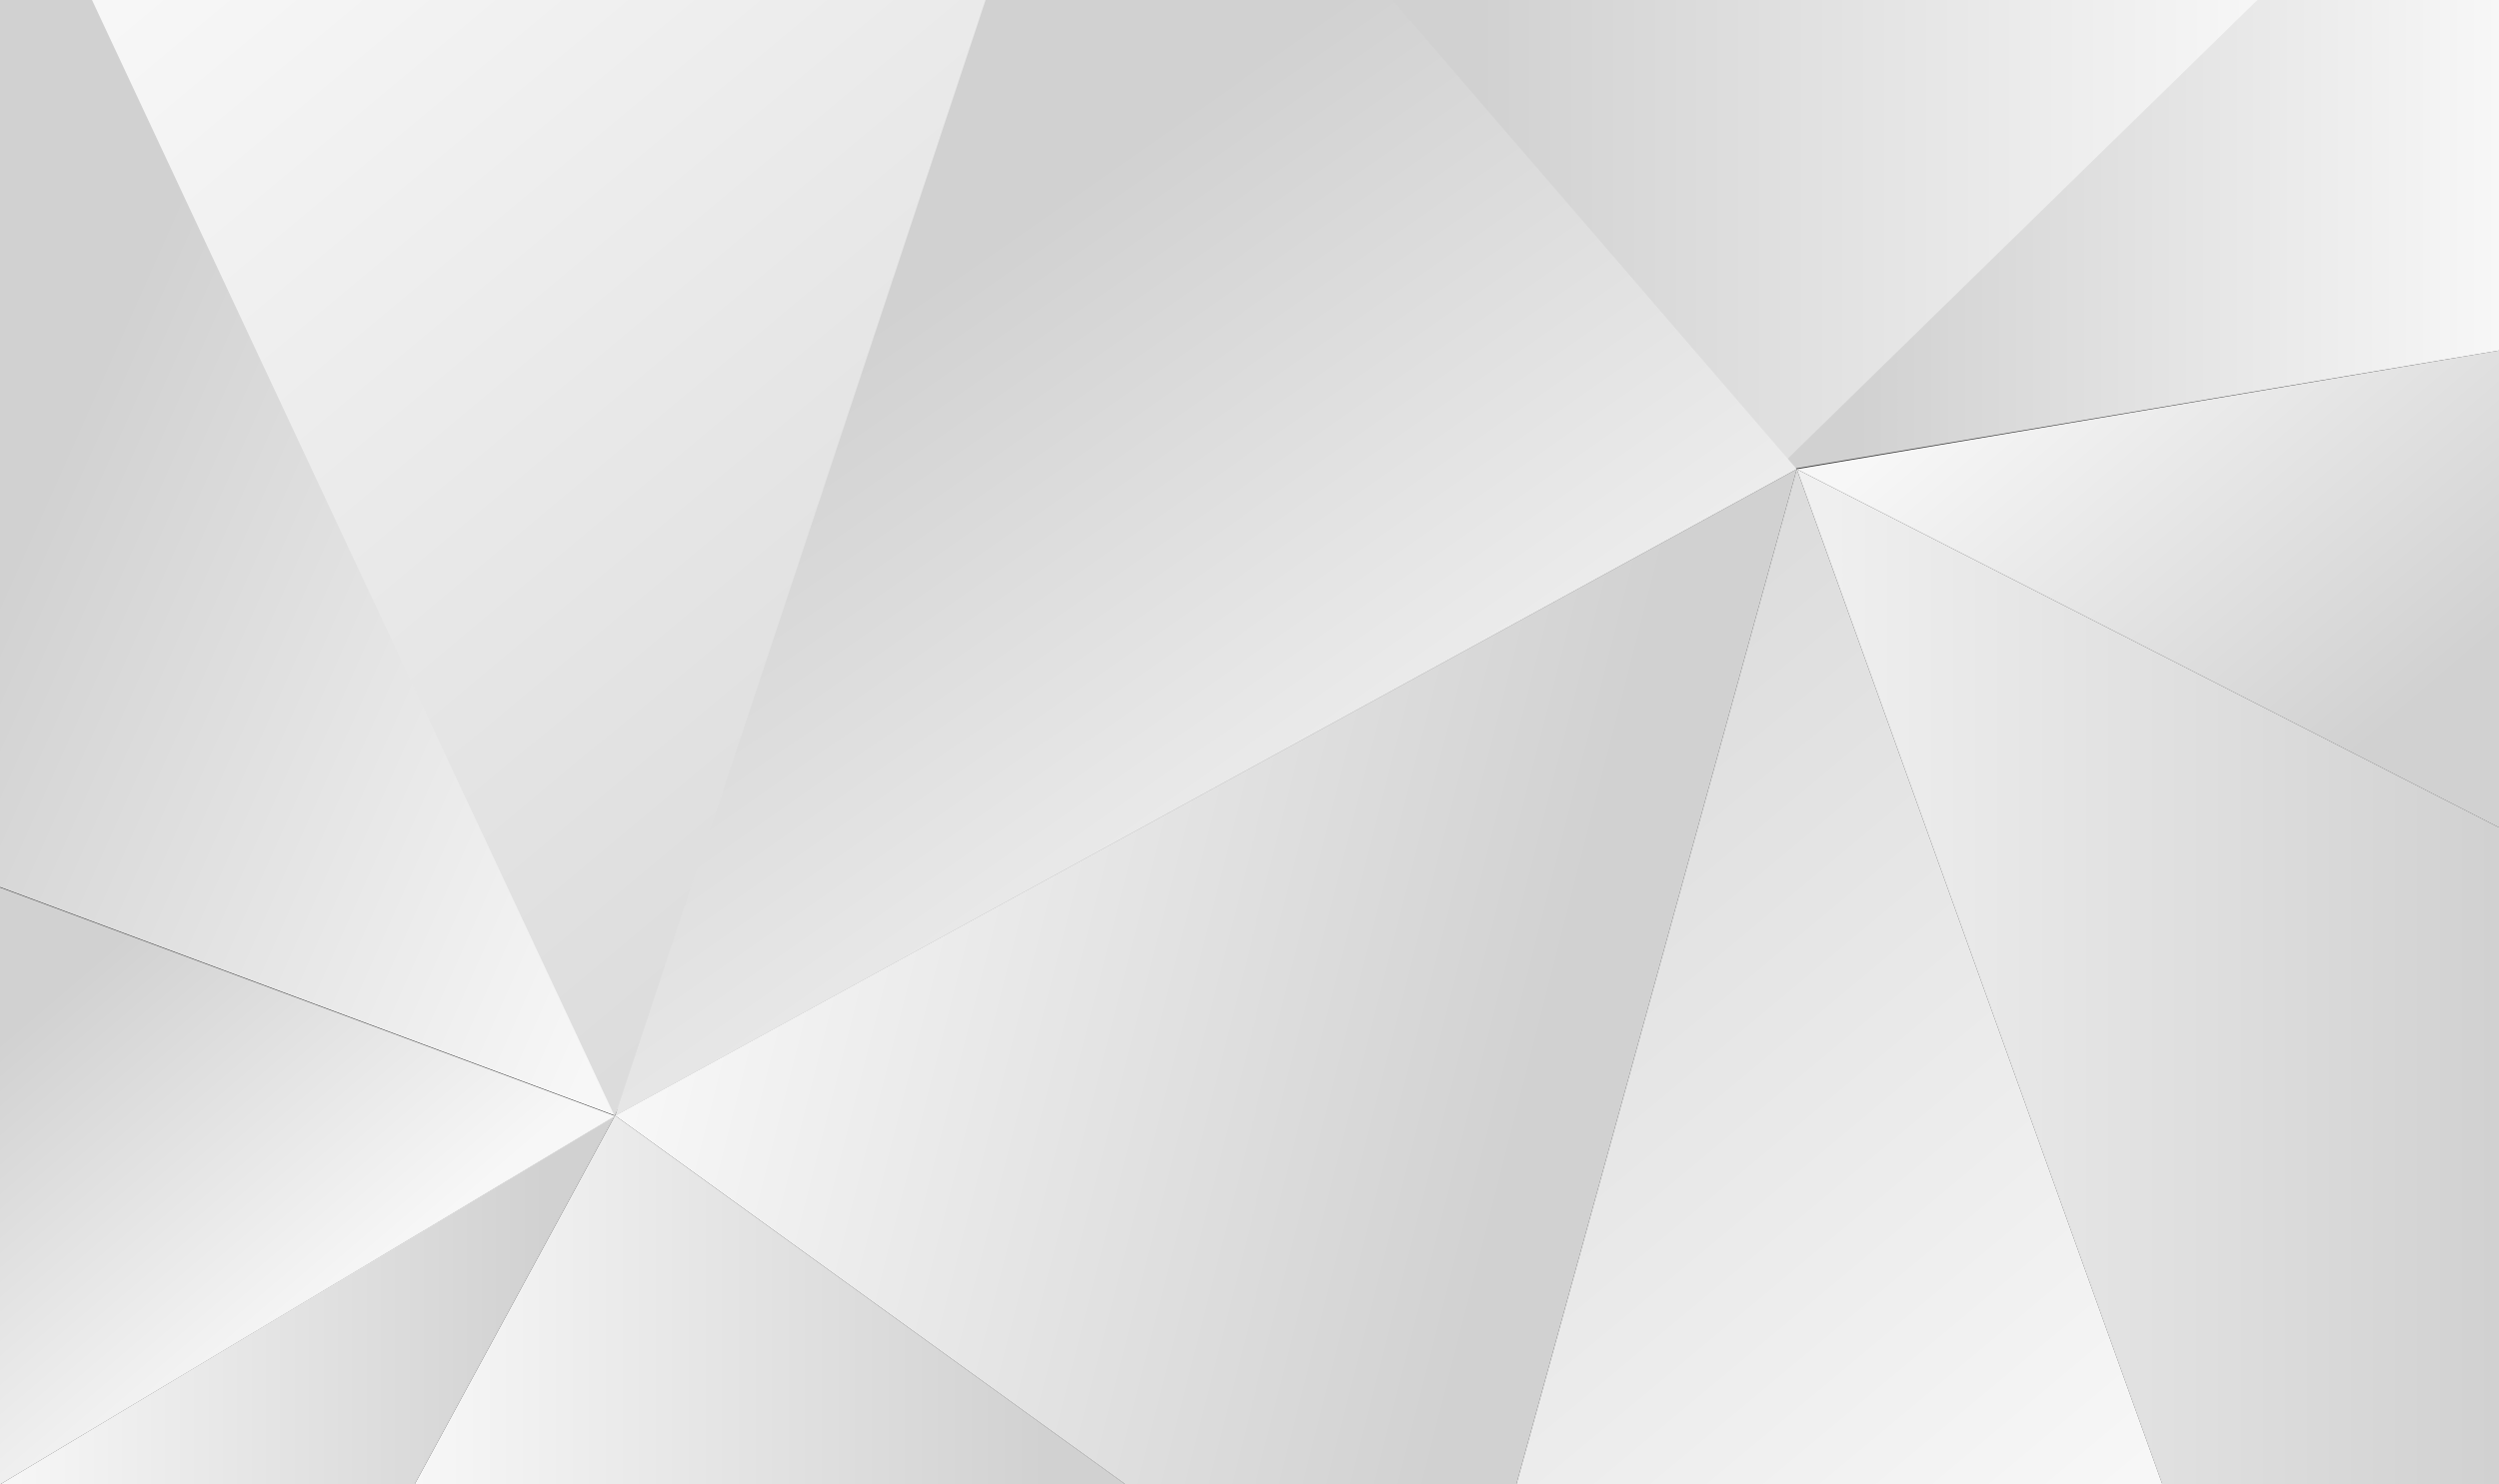
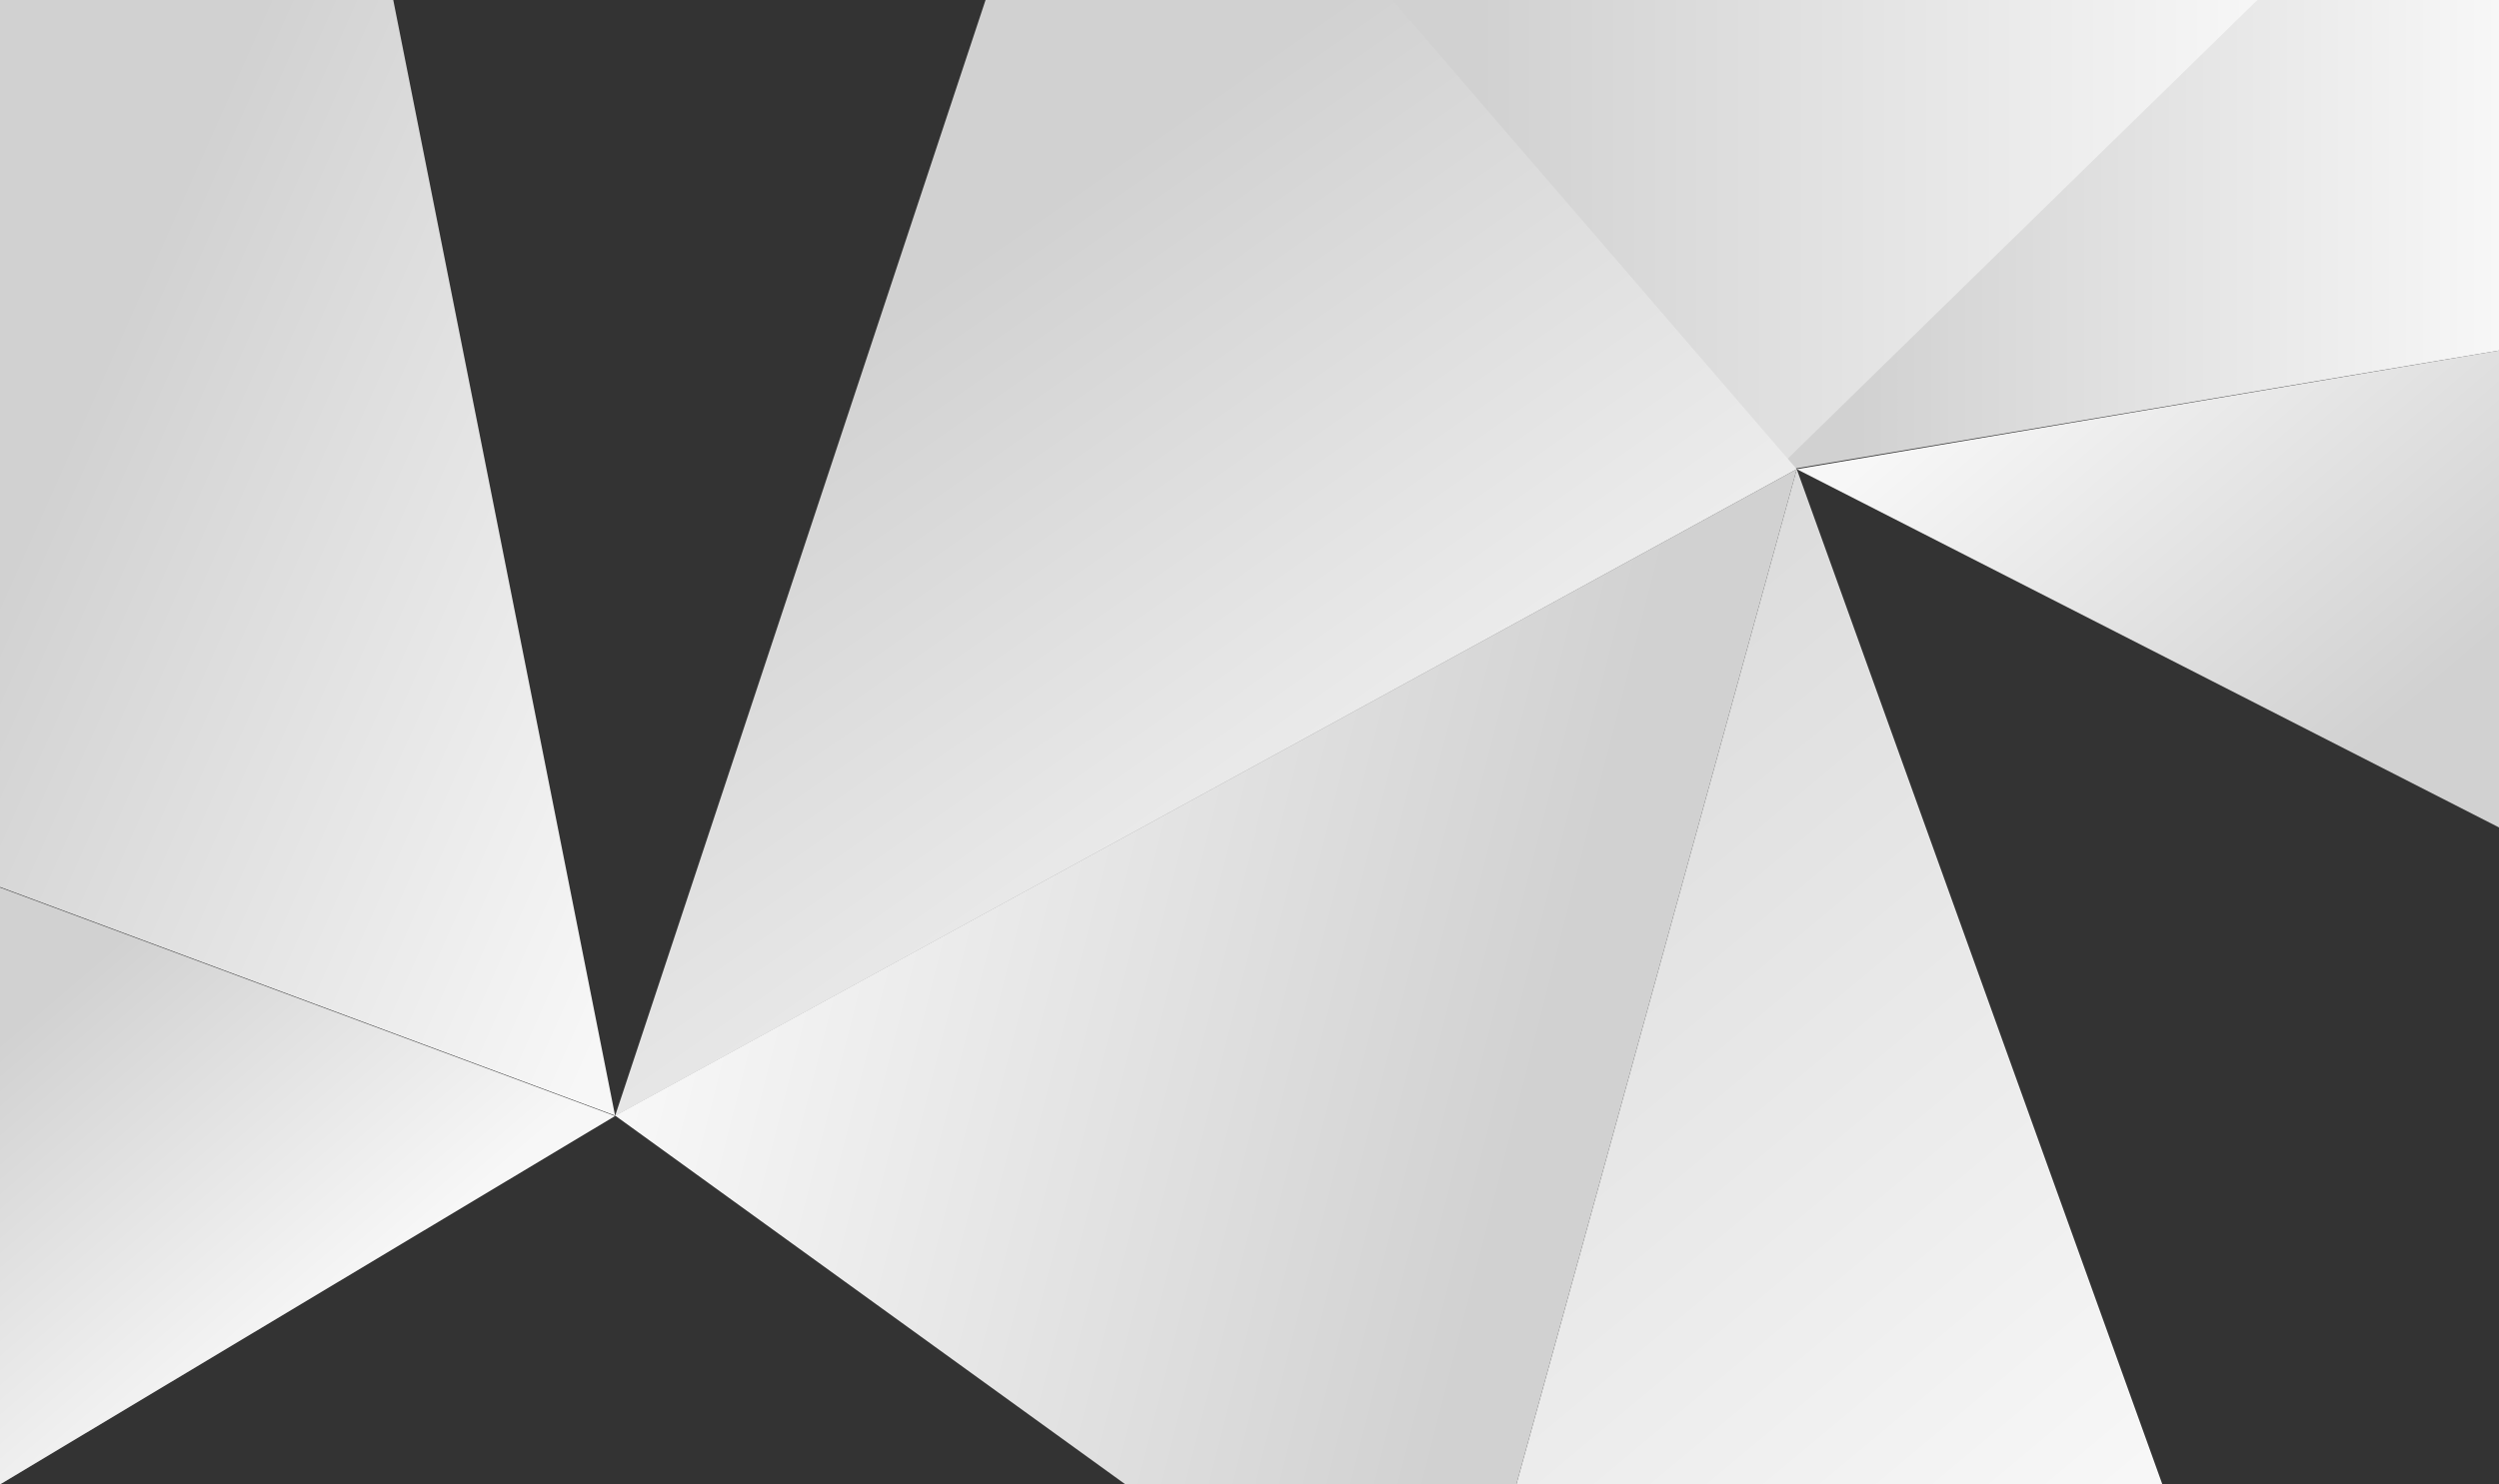
<svg xmlns="http://www.w3.org/2000/svg" version="1.1" id="Ebene_1" x="0px" y="0px" viewBox="0 0 516 306.6" width="516" height="306.6" style="enable-background:new 0 0 516 306.6;" xml:space="preserve">
  <rect x="0" y="0" width="516" height="306.6" fill="#333333" stroke="none" />
  <style type="text/css">
	.st0{fill-rule:evenodd;clip-rule:evenodd;fill:url(#SVGID_1_);}
	.st1{fill-rule:evenodd;clip-rule:evenodd;fill:url(#SVGID_2_);}
	.st2{fill-rule:evenodd;clip-rule:evenodd;fill:url(#SVGID_3_);}
	.st3{fill-rule:evenodd;clip-rule:evenodd;fill:url(#SVGID_4_);}
	.st4{fill-rule:evenodd;clip-rule:evenodd;fill:url(#SVGID_5_);}
	.st5{fill-rule:evenodd;clip-rule:evenodd;fill:url(#SVGID_6_);}
	.st6{fill-rule:evenodd;clip-rule:evenodd;fill:url(#SVGID_7_);}
	.st7{fill-rule:evenodd;clip-rule:evenodd;fill:url(#SVGID_8_);}
	.st8{fill-rule:evenodd;clip-rule:evenodd;fill:url(#SVGID_9_);}
	.st9{fill-rule:evenodd;clip-rule:evenodd;fill:url(#SVGID_10_);}
	.st10{fill-rule:evenodd;clip-rule:evenodd;fill:url(#SVGID_11_);}
	.st11{fill-rule:evenodd;clip-rule:evenodd;fill:url(#SVGID_12_);}
</style>
  <linearGradient id="SVGID_1_" gradientUnits="userSpaceOnUse" x1="310.109" y1="491.104" x2="391.639" y2="586.635" gradientTransform="matrix(-1 0 0 -1 816.047 648.931)">
    <stop offset="0.112" style="stop-color:#D1D1D1" />
    <stop offset="1" style="stop-color:#F7F7F7" />
  </linearGradient>
  <path class="st0" d="M516,72.4l0,98.5L371,96.9L516,72.4z" />
  <linearGradient id="SVGID_2_" gradientUnits="userSpaceOnUse" x1="583.609" y1="380.432" x2="730.443" y2="380.432" gradientTransform="matrix(-1 0 0 -1 816.047 648.931)">
    <stop offset="0.112" style="stop-color:#D1D1D1" />
    <stop offset="1" style="stop-color:#F7F7F7" />
  </linearGradient>
-   <path class="st1" d="M232.4,306.6L127,230.4l-41.4,76.2H232.4z" />
  <linearGradient id="SVGID_3_" gradientUnits="userSpaceOnUse" x1="279.017" y1="447.21" x2="474.356" y2="447.21" gradientTransform="matrix(-1 0 0 -1 816.047 648.931)">
    <stop offset="0.112" style="stop-color:#D1D1D1" />
    <stop offset="1" style="stop-color:#F7F7F7" />
  </linearGradient>
-   <path class="st2" d="M516,170.9L371,96.9l75.5,209.7H516V170.9z" />
  <linearGradient id="SVGID_4_" gradientUnits="userSpaceOnUse" x1="587.016" y1="582.572" x2="382.335" y2="337.384" gradientTransform="matrix(-1 0 0 -1 816.047 648.931)">
    <stop offset="0.112" style="stop-color:#D1D1D1" />
    <stop offset="1" style="stop-color:#F7F7F7" />
  </linearGradient>
  <path class="st3" d="M371,96.9l75.5,209.7H313.1L371,96.9z" />
  <linearGradient id="SVGID_5_" gradientUnits="userSpaceOnUse" x1="689.05" y1="380.432" x2="816.023" y2="380.432" gradientTransform="matrix(-1 0 0 -1 816.047 648.931)">
    <stop offset="0.112" style="stop-color:#D1D1D1" />
    <stop offset="1" style="stop-color:#F7F7F7" />
  </linearGradient>
-   <path class="st4" d="M127,230.4L0,306.6h85.6L127,230.4z" />
  <linearGradient id="SVGID_6_" gradientUnits="userSpaceOnUse" x1="472.642" y1="436.593" x2="669.497" y2="486.701" gradientTransform="matrix(-1 0 0 -1 816.047 648.931)">
    <stop offset="0.112" style="stop-color:#D1D1D1" />
    <stop offset="1" style="stop-color:#F7F7F7" />
  </linearGradient>
  <path class="st5" d="M127,230.4L371,96.9l-57.9,209.7h-80.7L127,230.4z" />
  <linearGradient id="SVGID_7_" gradientUnits="userSpaceOnUse" x1="3.077" y1="197.688" x2="67.174" y2="272.792">
    <stop offset="0.112" style="stop-color:#D1D1D1" />
    <stop offset="1" style="stop-color:#F7F7F7" />
  </linearGradient>
  <path class="st6" d="M0,306.6l0-123.3l127,47.2L0,306.6z" />
  <linearGradient id="SVGID_8_" gradientUnits="userSpaceOnUse" x1="284.464" y1="48.296" x2="468.798" y2="48.296">
    <stop offset="0.112" style="stop-color:#D1D1D1" />
    <stop offset="1" style="stop-color:#F7F7F7" />
  </linearGradient>
  <path class="st7" d="M284.5,0l85.9,96.6L468.8,0H284.5z" />
  <linearGradient id="SVGID_9_" gradientUnits="userSpaceOnUse" x1="0.232" y1="73.586" x2="156.349" y2="143.339">
    <stop offset="0.112" style="stop-color:#D1D1D1" />
    <stop offset="1" style="stop-color:#F7F7F7" />
  </linearGradient>
  <path class="st8" d="M0,183.2l127,47.2L81.2,0H0V183.2z" />
  <linearGradient id="SVGID_10_" gradientUnits="userSpaceOnUse" x1="301.533" y1="259.832" x2="60.964" y2="-28.347">
    <stop offset="0.112" style="stop-color:#D1D1D1" />
    <stop offset="1" style="stop-color:#F7F7F7" />
  </linearGradient>
-   <path class="st9" d="M126.9,230.5L19,0h215.7L126.9,230.5z" />
  <linearGradient id="SVGID_11_" gradientUnits="userSpaceOnUse" x1="366.332" y1="48.744" x2="516.047" y2="48.744">
    <stop offset="0.112" style="stop-color:#D1D1D1" />
    <stop offset="1" style="stop-color:#F7F7F7" />
  </linearGradient>
  <path class="st10" d="M366.3,97.5L516,72.4V0h-49.9L366.3,97.5z" />
  <linearGradient id="SVGID_12_" gradientUnits="userSpaceOnUse" x1="167.409" y1="47.031" x2="288.156" y2="219.693">
    <stop offset="0.112" style="stop-color:#D1D1D1" />
    <stop offset="1" style="stop-color:#F7F7F7" />
  </linearGradient>
  <path class="st11" d="M371,96.9L127,230.5L203.5,0h84L371,96.9z" />
</svg>